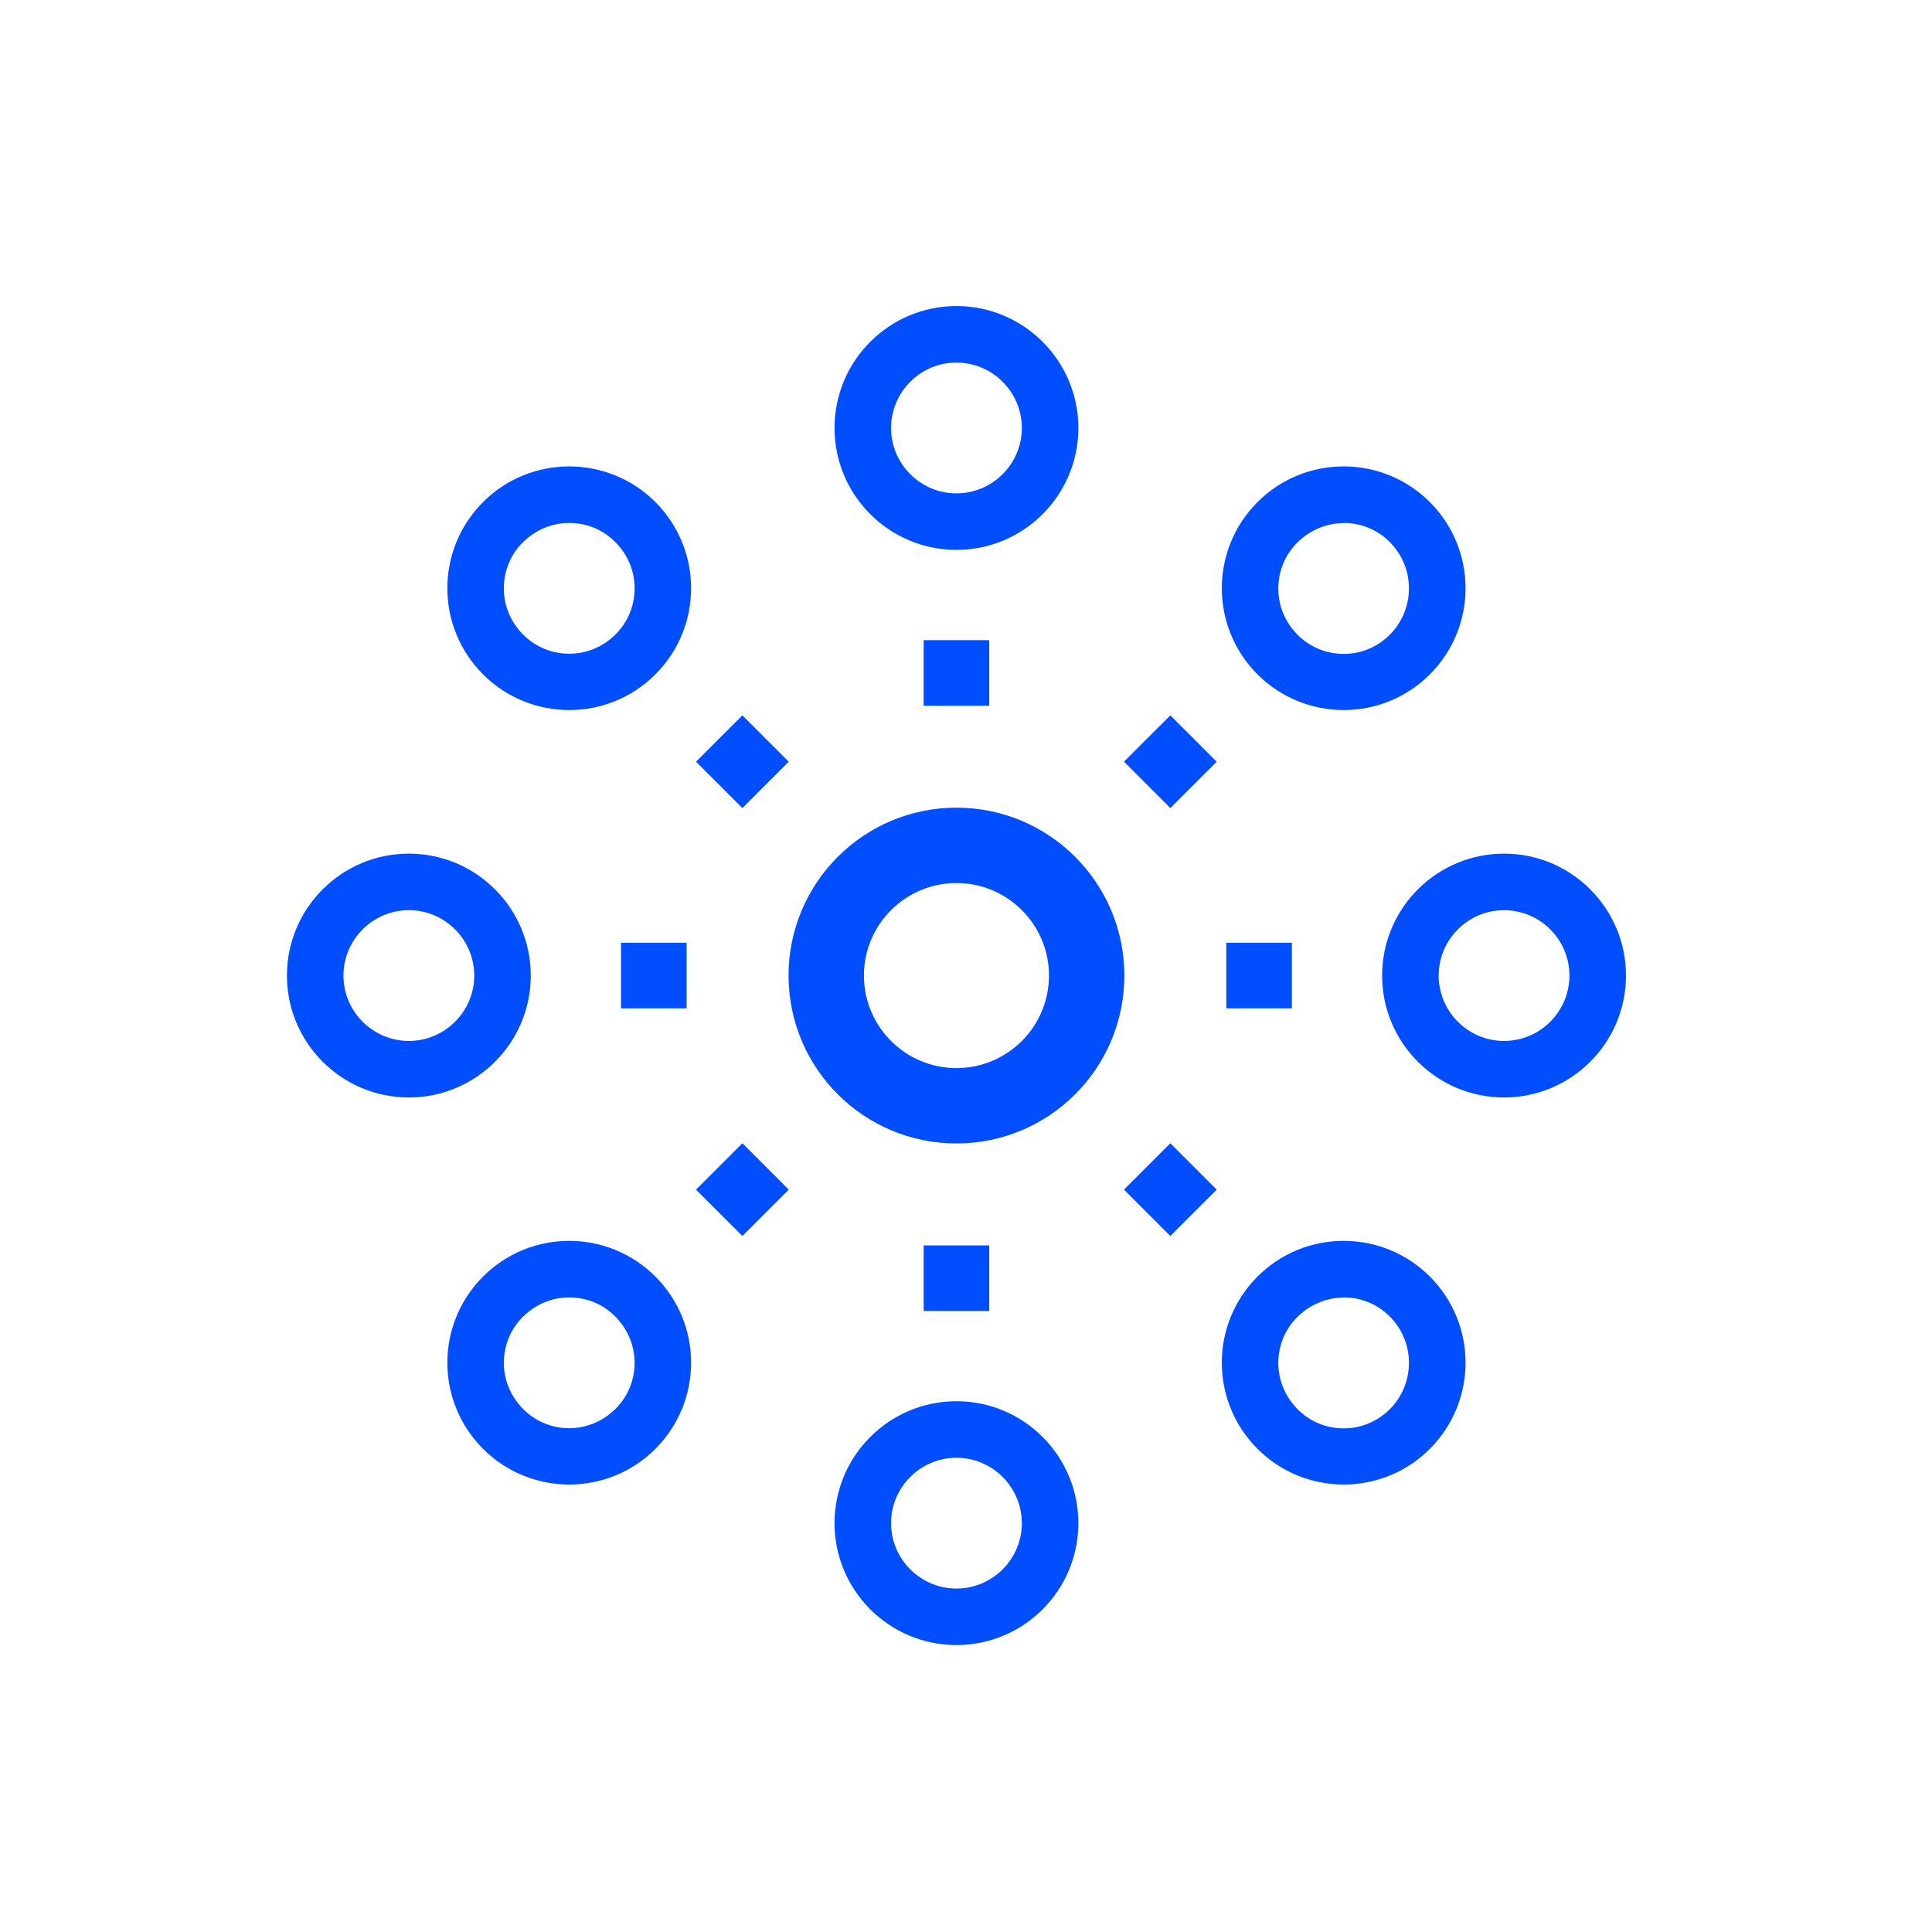
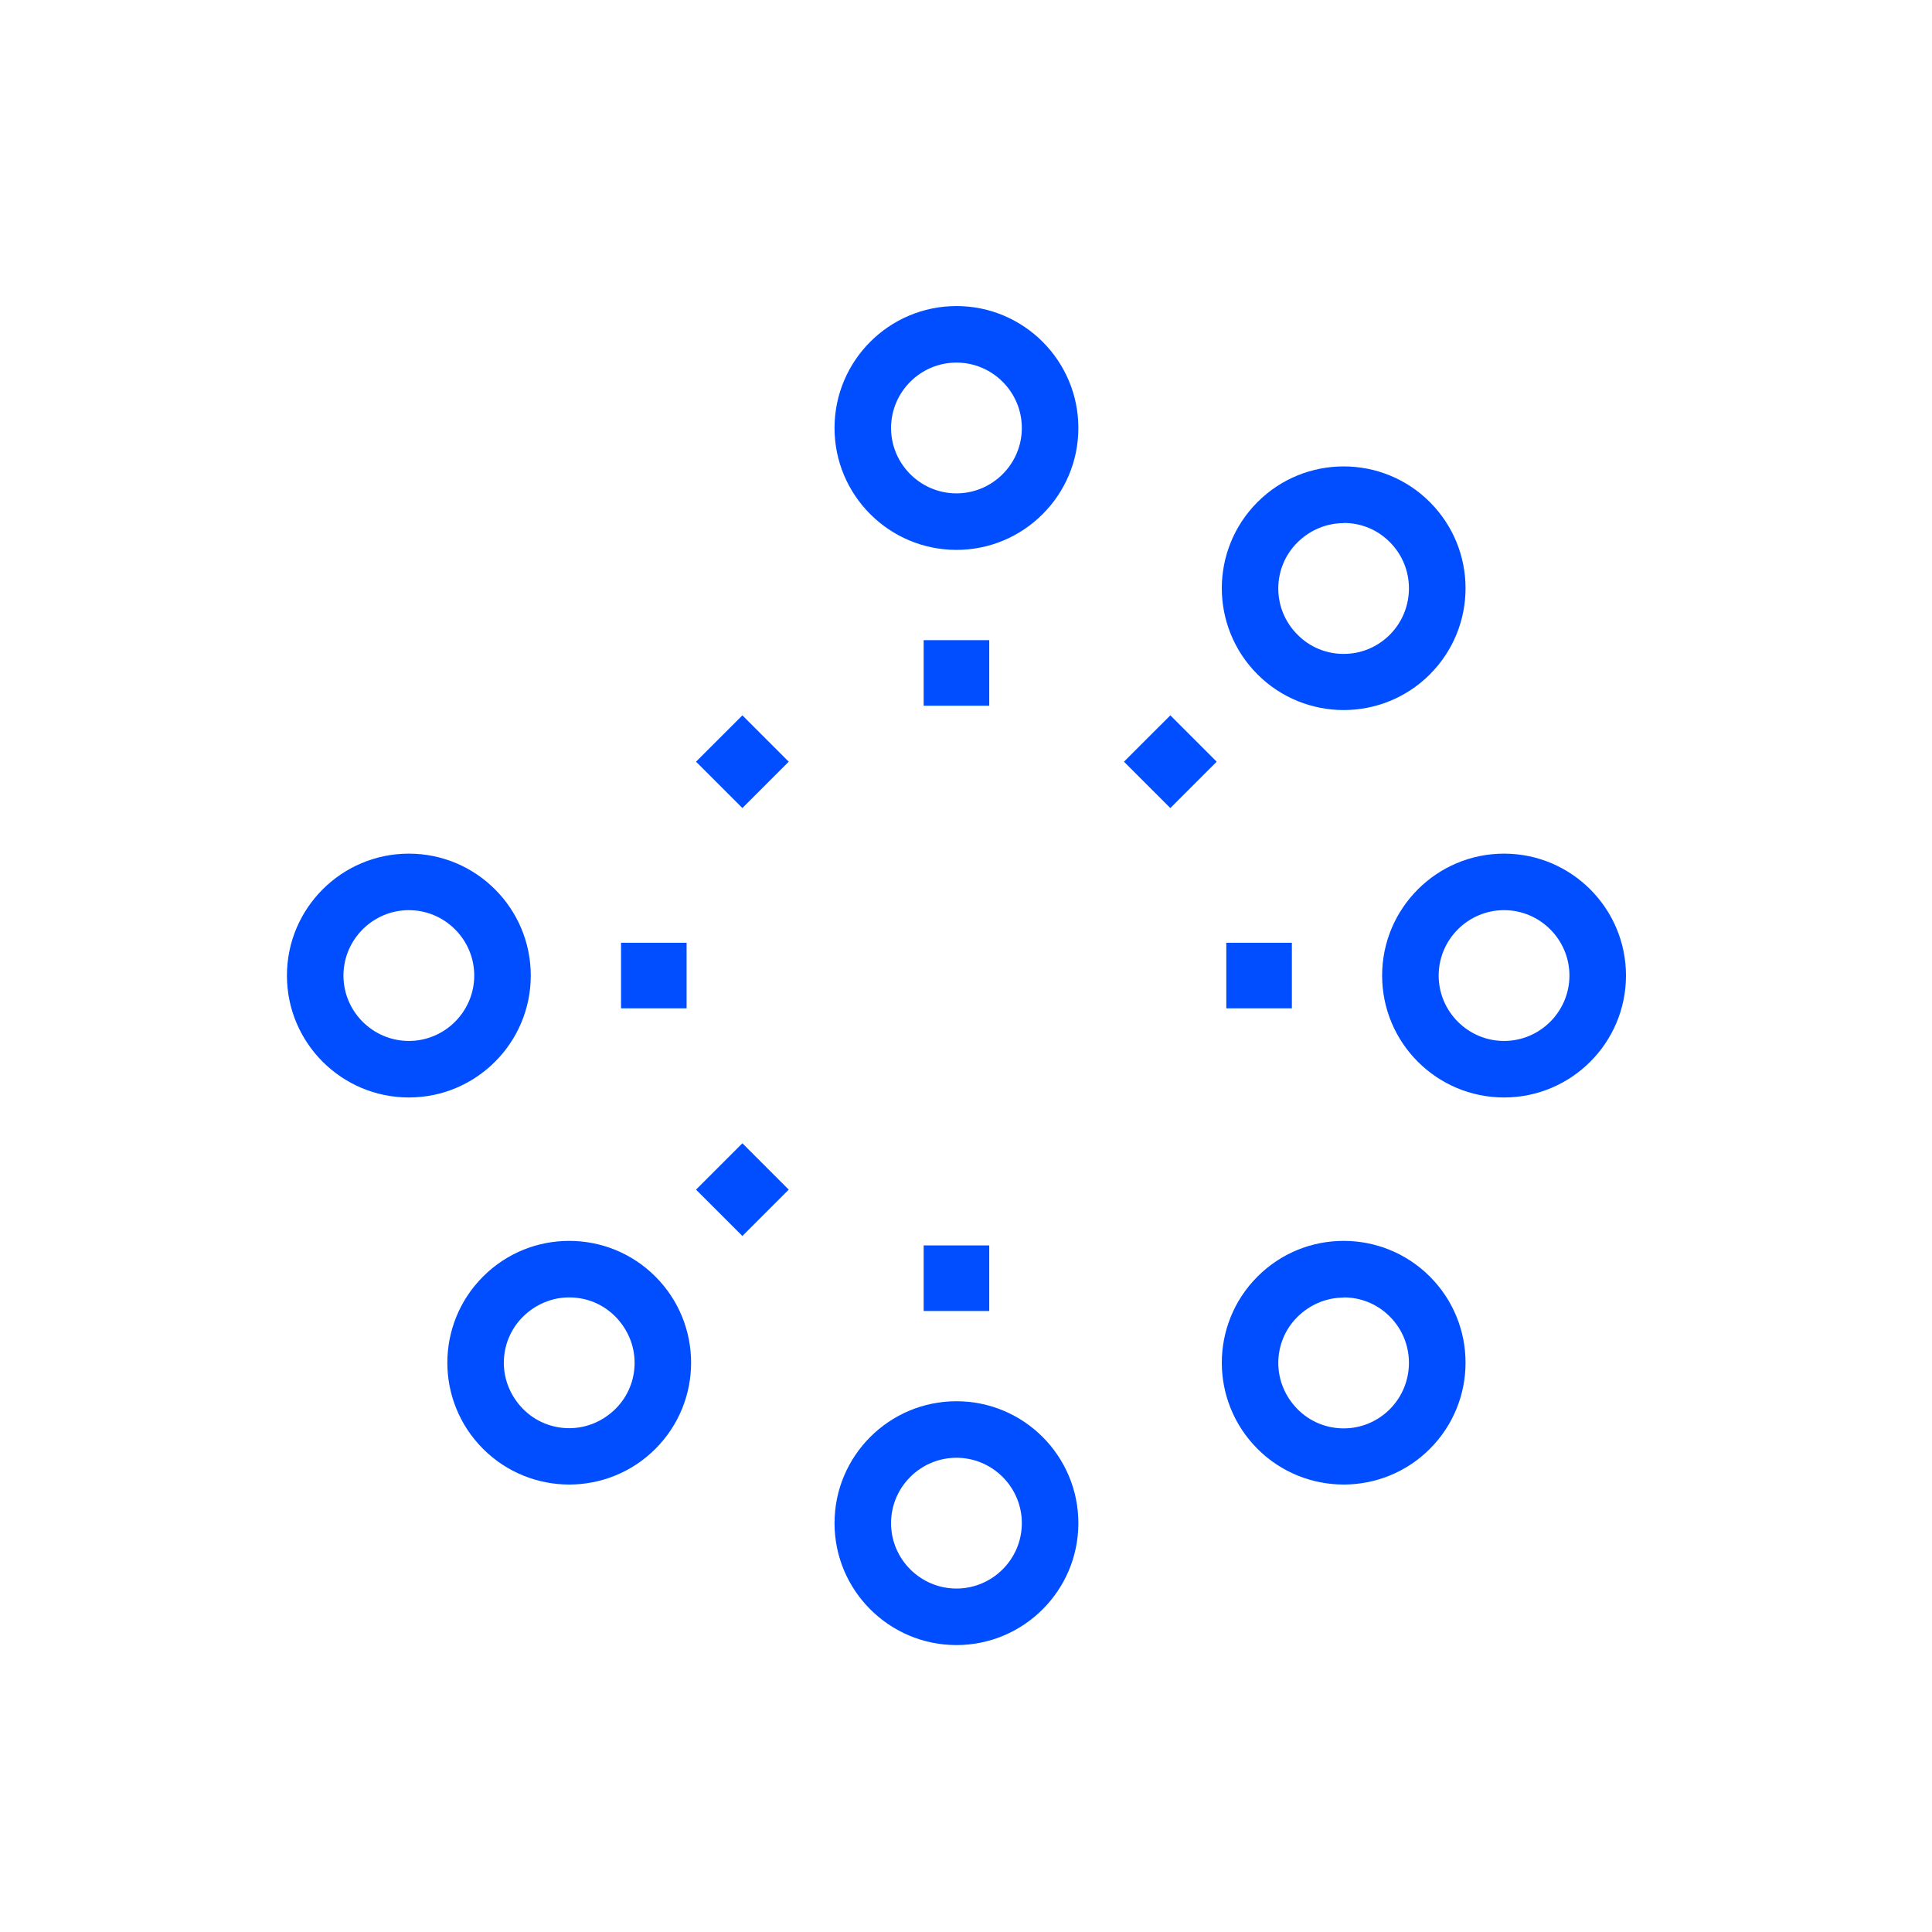
<svg xmlns="http://www.w3.org/2000/svg" width="101" height="101" viewBox="0 0 101 101" fill="none">
-   <path d="M50.001 46.163C52.67 46.163 54.838 48.33 54.838 51C54.838 53.67 52.67 55.837 50.001 55.837C47.331 55.837 45.164 53.67 45.164 51C45.164 48.33 47.331 46.163 50.001 46.163ZM50.001 42.223C45.154 42.223 41.224 46.153 41.224 51C41.224 55.847 45.154 59.777 50.001 59.777C54.848 59.777 58.778 55.847 58.778 51C58.778 46.153 54.848 42.223 50.001 42.223Z" fill="#004EFF" />
  <path d="M50.001 18.955C51.882 18.955 53.419 20.492 53.419 22.374C53.419 24.255 51.882 25.792 50.001 25.792C48.119 25.792 46.582 24.255 46.582 22.374C46.582 20.492 48.119 18.955 50.001 18.955ZM50.001 16C46.484 16 43.627 18.857 43.627 22.374C43.627 25.89 46.484 28.747 50.001 28.747C53.517 28.747 56.374 25.89 56.374 22.374C56.374 18.857 53.517 16 50.001 16Z" fill="#004EFF" />
  <path d="M51.715 33.466H48.287V36.894H51.715V33.466Z" fill="#004EFF" />
  <path d="M70.244 27.338C71.16 27.338 72.017 27.693 72.658 28.343C73.988 29.673 73.988 31.84 72.658 33.18C72.007 33.83 71.15 34.185 70.244 34.185C69.338 34.185 68.471 33.83 67.831 33.18C67.181 32.53 66.826 31.672 66.826 30.766C66.826 29.86 67.181 28.993 67.831 28.353C68.481 27.712 69.338 27.348 70.244 27.348M70.244 24.383C68.609 24.383 66.984 25.003 65.742 26.245C63.25 28.737 63.25 32.766 65.742 35.258C66.984 36.499 68.619 37.12 70.244 37.12C71.87 37.12 73.505 36.499 74.746 35.258C77.238 32.766 77.238 28.737 74.746 26.245C73.505 25.003 71.87 24.383 70.244 24.383Z" fill="#004EFF" />
  <path d="M61.182 37.397L58.758 39.82L61.182 42.243L63.605 39.82L61.182 37.397Z" fill="#004EFF" />
  <path d="M78.628 47.581C80.51 47.581 82.046 49.118 82.046 51C82.046 52.881 80.51 54.418 78.628 54.418C76.746 54.418 75.21 52.881 75.21 51C75.21 49.118 76.746 47.581 78.628 47.581ZM78.628 44.626C75.111 44.626 72.254 47.483 72.254 51C72.254 54.516 75.111 57.373 78.628 57.373C82.145 57.373 85.002 54.516 85.002 51C85.002 47.483 82.145 44.626 78.628 44.626Z" fill="#004EFF" />
  <path d="M67.536 49.285H64.107V52.713H67.536V49.285Z" fill="#004EFF" />
  <path d="M70.244 67.825C71.16 67.825 72.017 68.18 72.658 68.83C73.988 70.16 73.988 72.327 72.658 73.667C72.007 74.317 71.15 74.672 70.244 74.672C69.338 74.672 68.471 74.317 67.831 73.667C67.19 73.017 66.826 72.16 66.826 71.254C66.826 70.347 67.181 69.48 67.831 68.84C68.481 68.2 69.338 67.835 70.244 67.835M70.244 64.87C68.609 64.87 66.984 65.491 65.742 66.732C63.25 69.224 63.25 73.253 65.742 75.746C66.984 76.987 68.619 77.608 70.244 77.608C71.87 77.608 73.505 76.987 74.746 75.746C77.238 73.253 77.238 69.224 74.746 66.732C73.505 65.491 71.87 64.87 70.244 64.87Z" fill="#004EFF" />
-   <path d="M61.182 59.768L58.758 62.191L61.182 64.614L63.605 62.191L61.182 59.768Z" fill="#004EFF" />
  <path d="M50.001 76.208C51.882 76.208 53.419 77.745 53.419 79.627C53.419 81.508 51.882 83.045 50.001 83.045C48.119 83.045 46.582 81.508 46.582 79.627C46.582 77.745 48.119 76.208 50.001 76.208ZM50.001 73.253C46.484 73.253 43.627 76.11 43.627 79.627C43.627 83.143 46.484 86 50.001 86C53.517 86 56.374 83.143 56.374 79.627C56.374 76.11 53.517 73.253 50.001 73.253Z" fill="#004EFF" />
  <path d="M51.715 65.107H48.287V68.536H51.715V65.107Z" fill="#004EFF" />
  <path d="M29.757 67.825C30.674 67.825 31.53 68.18 32.171 68.83C32.811 69.48 33.176 70.338 33.176 71.244C33.176 72.15 32.821 73.017 32.171 73.657C31.521 74.298 30.664 74.662 29.757 74.662C28.851 74.662 27.984 74.307 27.344 73.657C26.704 73.007 26.339 72.15 26.339 71.244C26.339 70.338 26.694 69.471 27.344 68.83C27.994 68.19 28.851 67.825 29.757 67.825ZM29.757 64.87C28.122 64.87 26.497 65.491 25.256 66.732C22.763 69.224 22.763 73.253 25.256 75.746C26.497 76.987 28.132 77.608 29.757 77.608C31.383 77.608 33.018 76.987 34.259 75.746C36.752 73.253 36.752 69.224 34.259 66.732C33.018 65.491 31.383 64.87 29.757 64.87Z" fill="#004EFF" />
  <path d="M38.81 59.768L36.386 62.191L38.81 64.614L41.233 62.191L38.81 59.768Z" fill="#004EFF" />
  <path d="M21.374 47.581C23.255 47.581 24.792 49.118 24.792 51C24.792 52.881 23.255 54.418 21.374 54.418C19.492 54.418 17.955 52.881 17.955 51C17.955 49.118 19.492 47.581 21.374 47.581ZM21.374 44.626C17.857 44.626 15 47.483 15 51C15 54.516 17.857 57.373 21.374 57.373C24.89 57.373 27.747 54.516 27.747 51C27.747 47.483 24.89 44.626 21.374 44.626Z" fill="#004EFF" />
  <path d="M35.894 49.285H32.466V52.713H35.894V49.285Z" fill="#004EFF" />
-   <path d="M29.757 27.338C30.674 27.338 31.53 27.693 32.171 28.343C32.821 28.993 33.176 29.85 33.176 30.756C33.176 31.663 32.821 32.53 32.171 33.17C31.521 33.82 30.664 34.175 29.757 34.175C28.851 34.175 27.984 33.82 27.344 33.17C26.694 32.52 26.339 31.663 26.339 30.756C26.339 29.85 26.694 28.983 27.344 28.343C27.994 27.703 28.851 27.338 29.757 27.338ZM29.757 24.383C28.122 24.383 26.497 25.003 25.256 26.245C22.763 28.737 22.763 32.766 25.256 35.258C26.497 36.499 28.132 37.12 29.757 37.12C31.383 37.12 33.018 36.499 34.259 35.258C36.752 32.766 36.752 28.737 34.259 26.245C33.018 25.003 31.383 24.383 29.757 24.383Z" fill="#004EFF" />
  <path d="M38.81 37.397L36.386 39.82L38.81 42.243L41.233 39.82L38.81 37.397Z" fill="#004EFF" />
</svg>